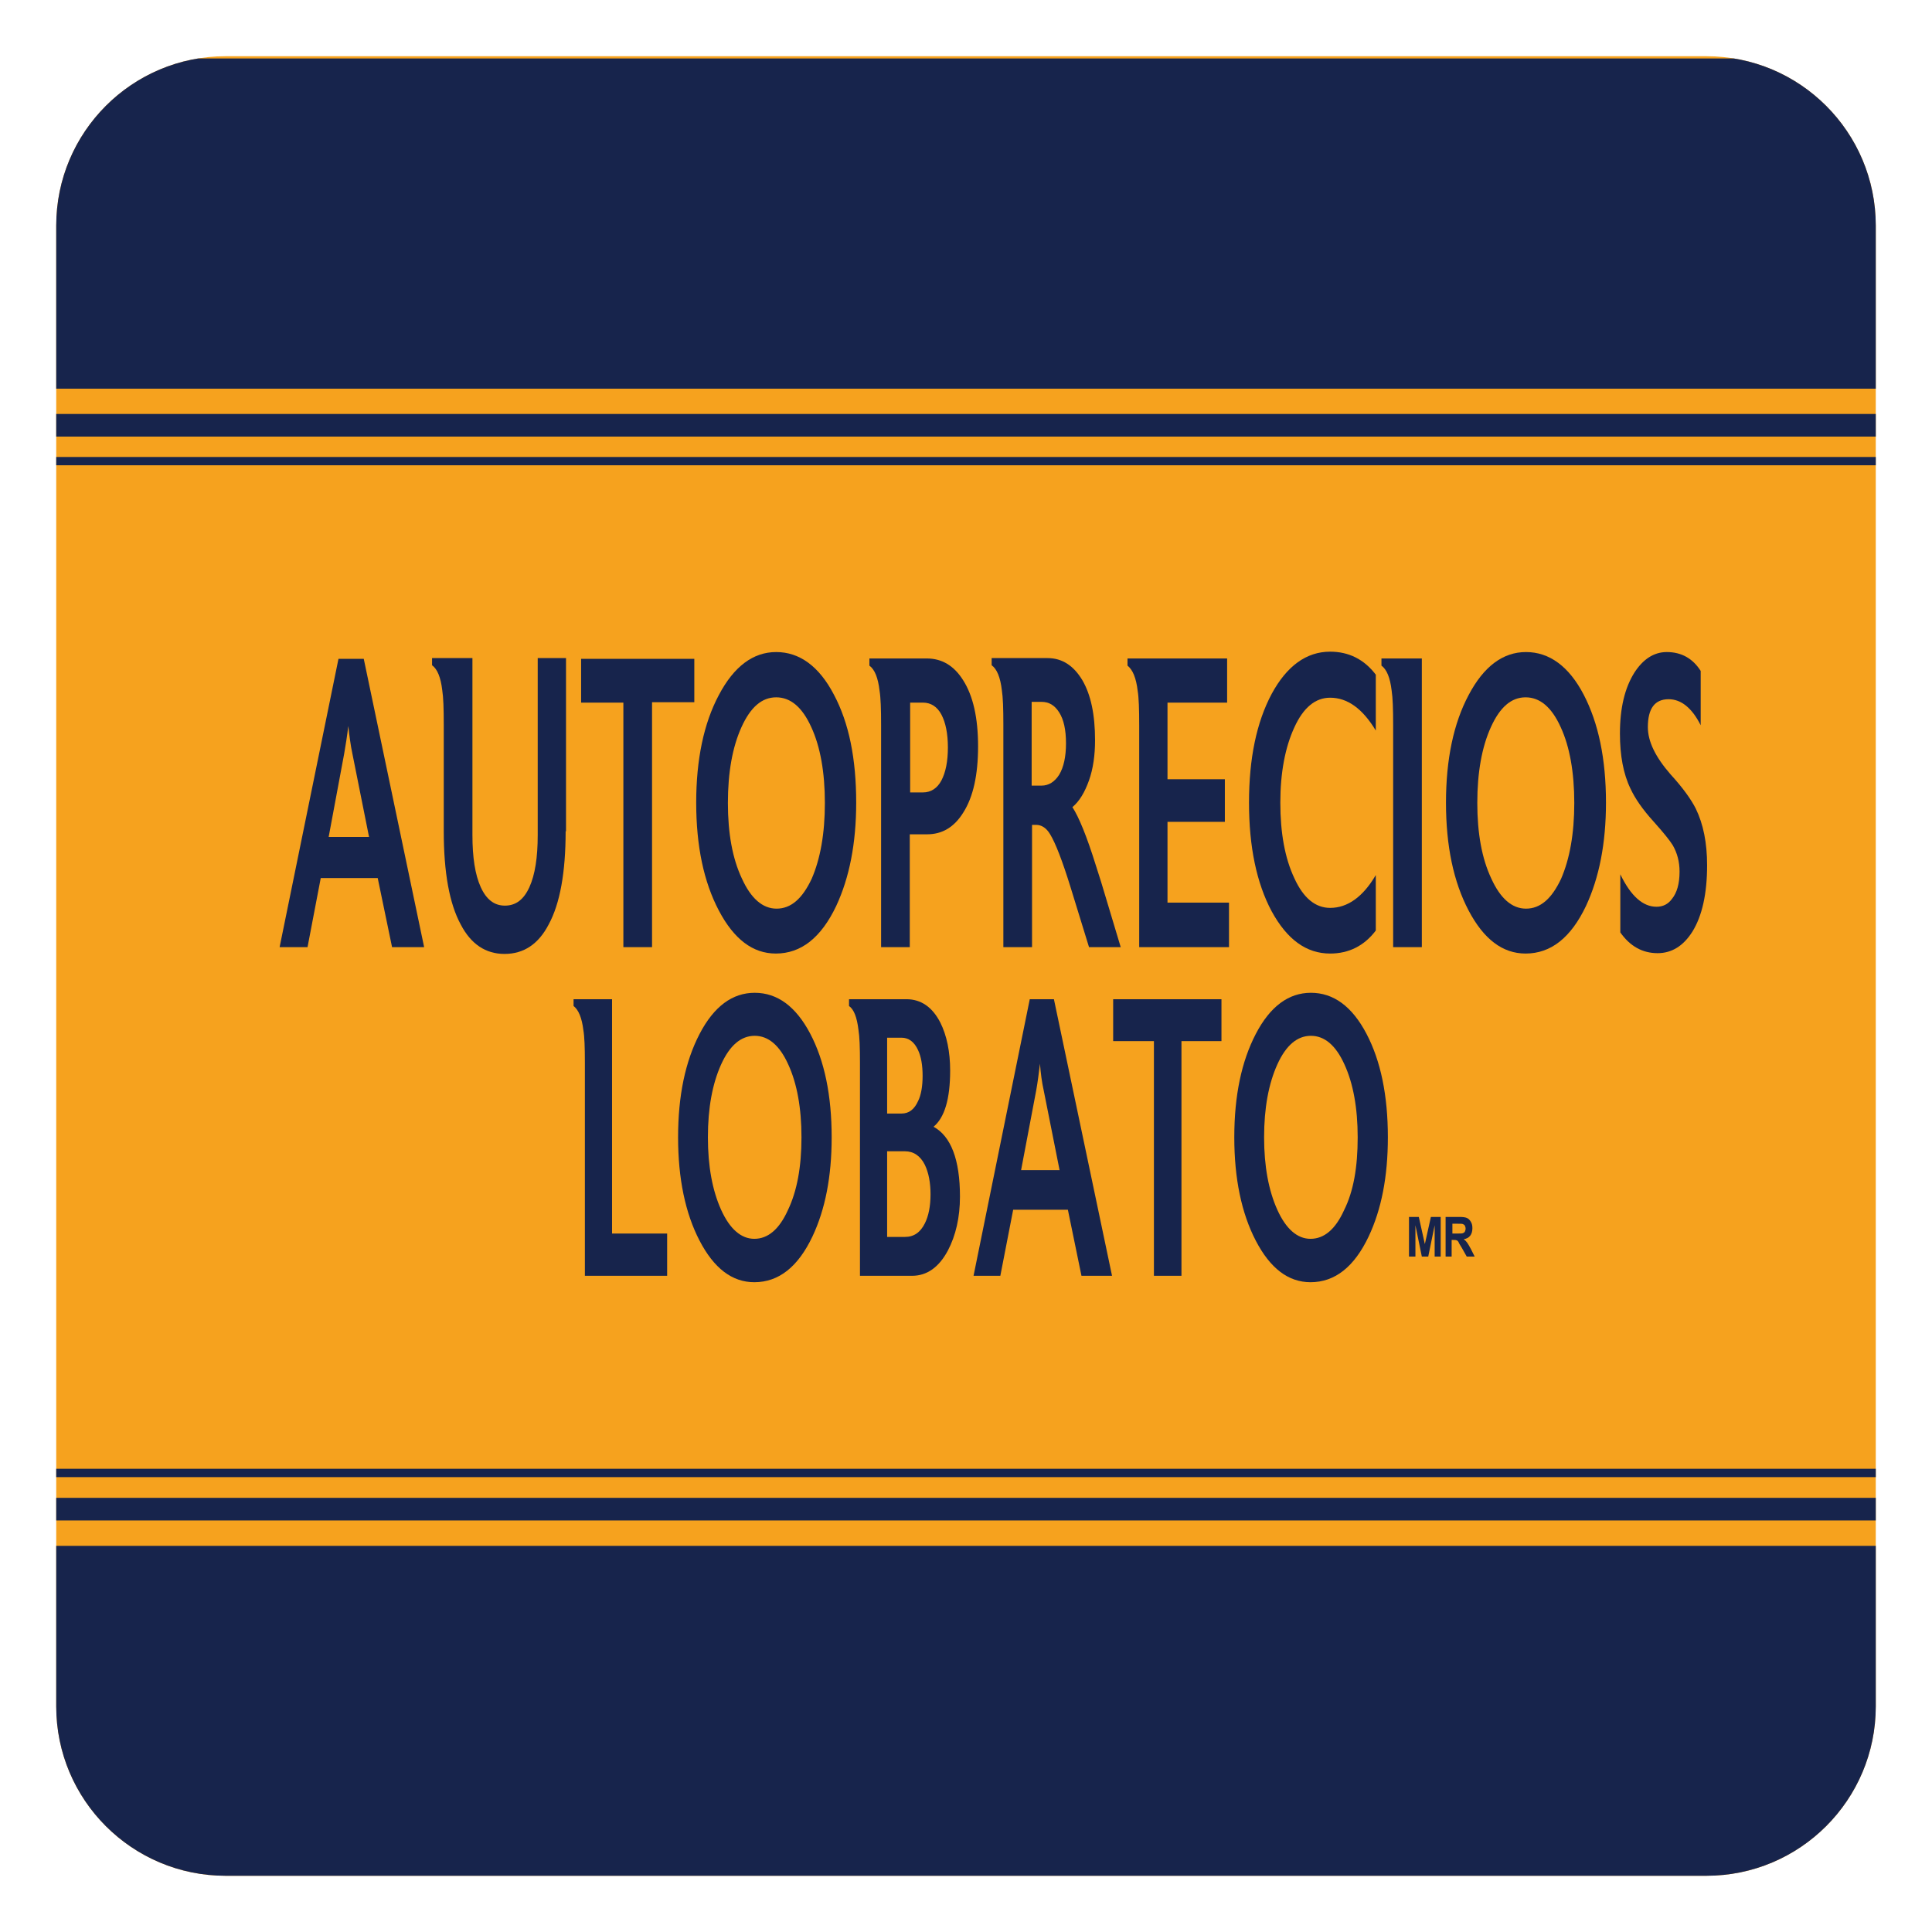
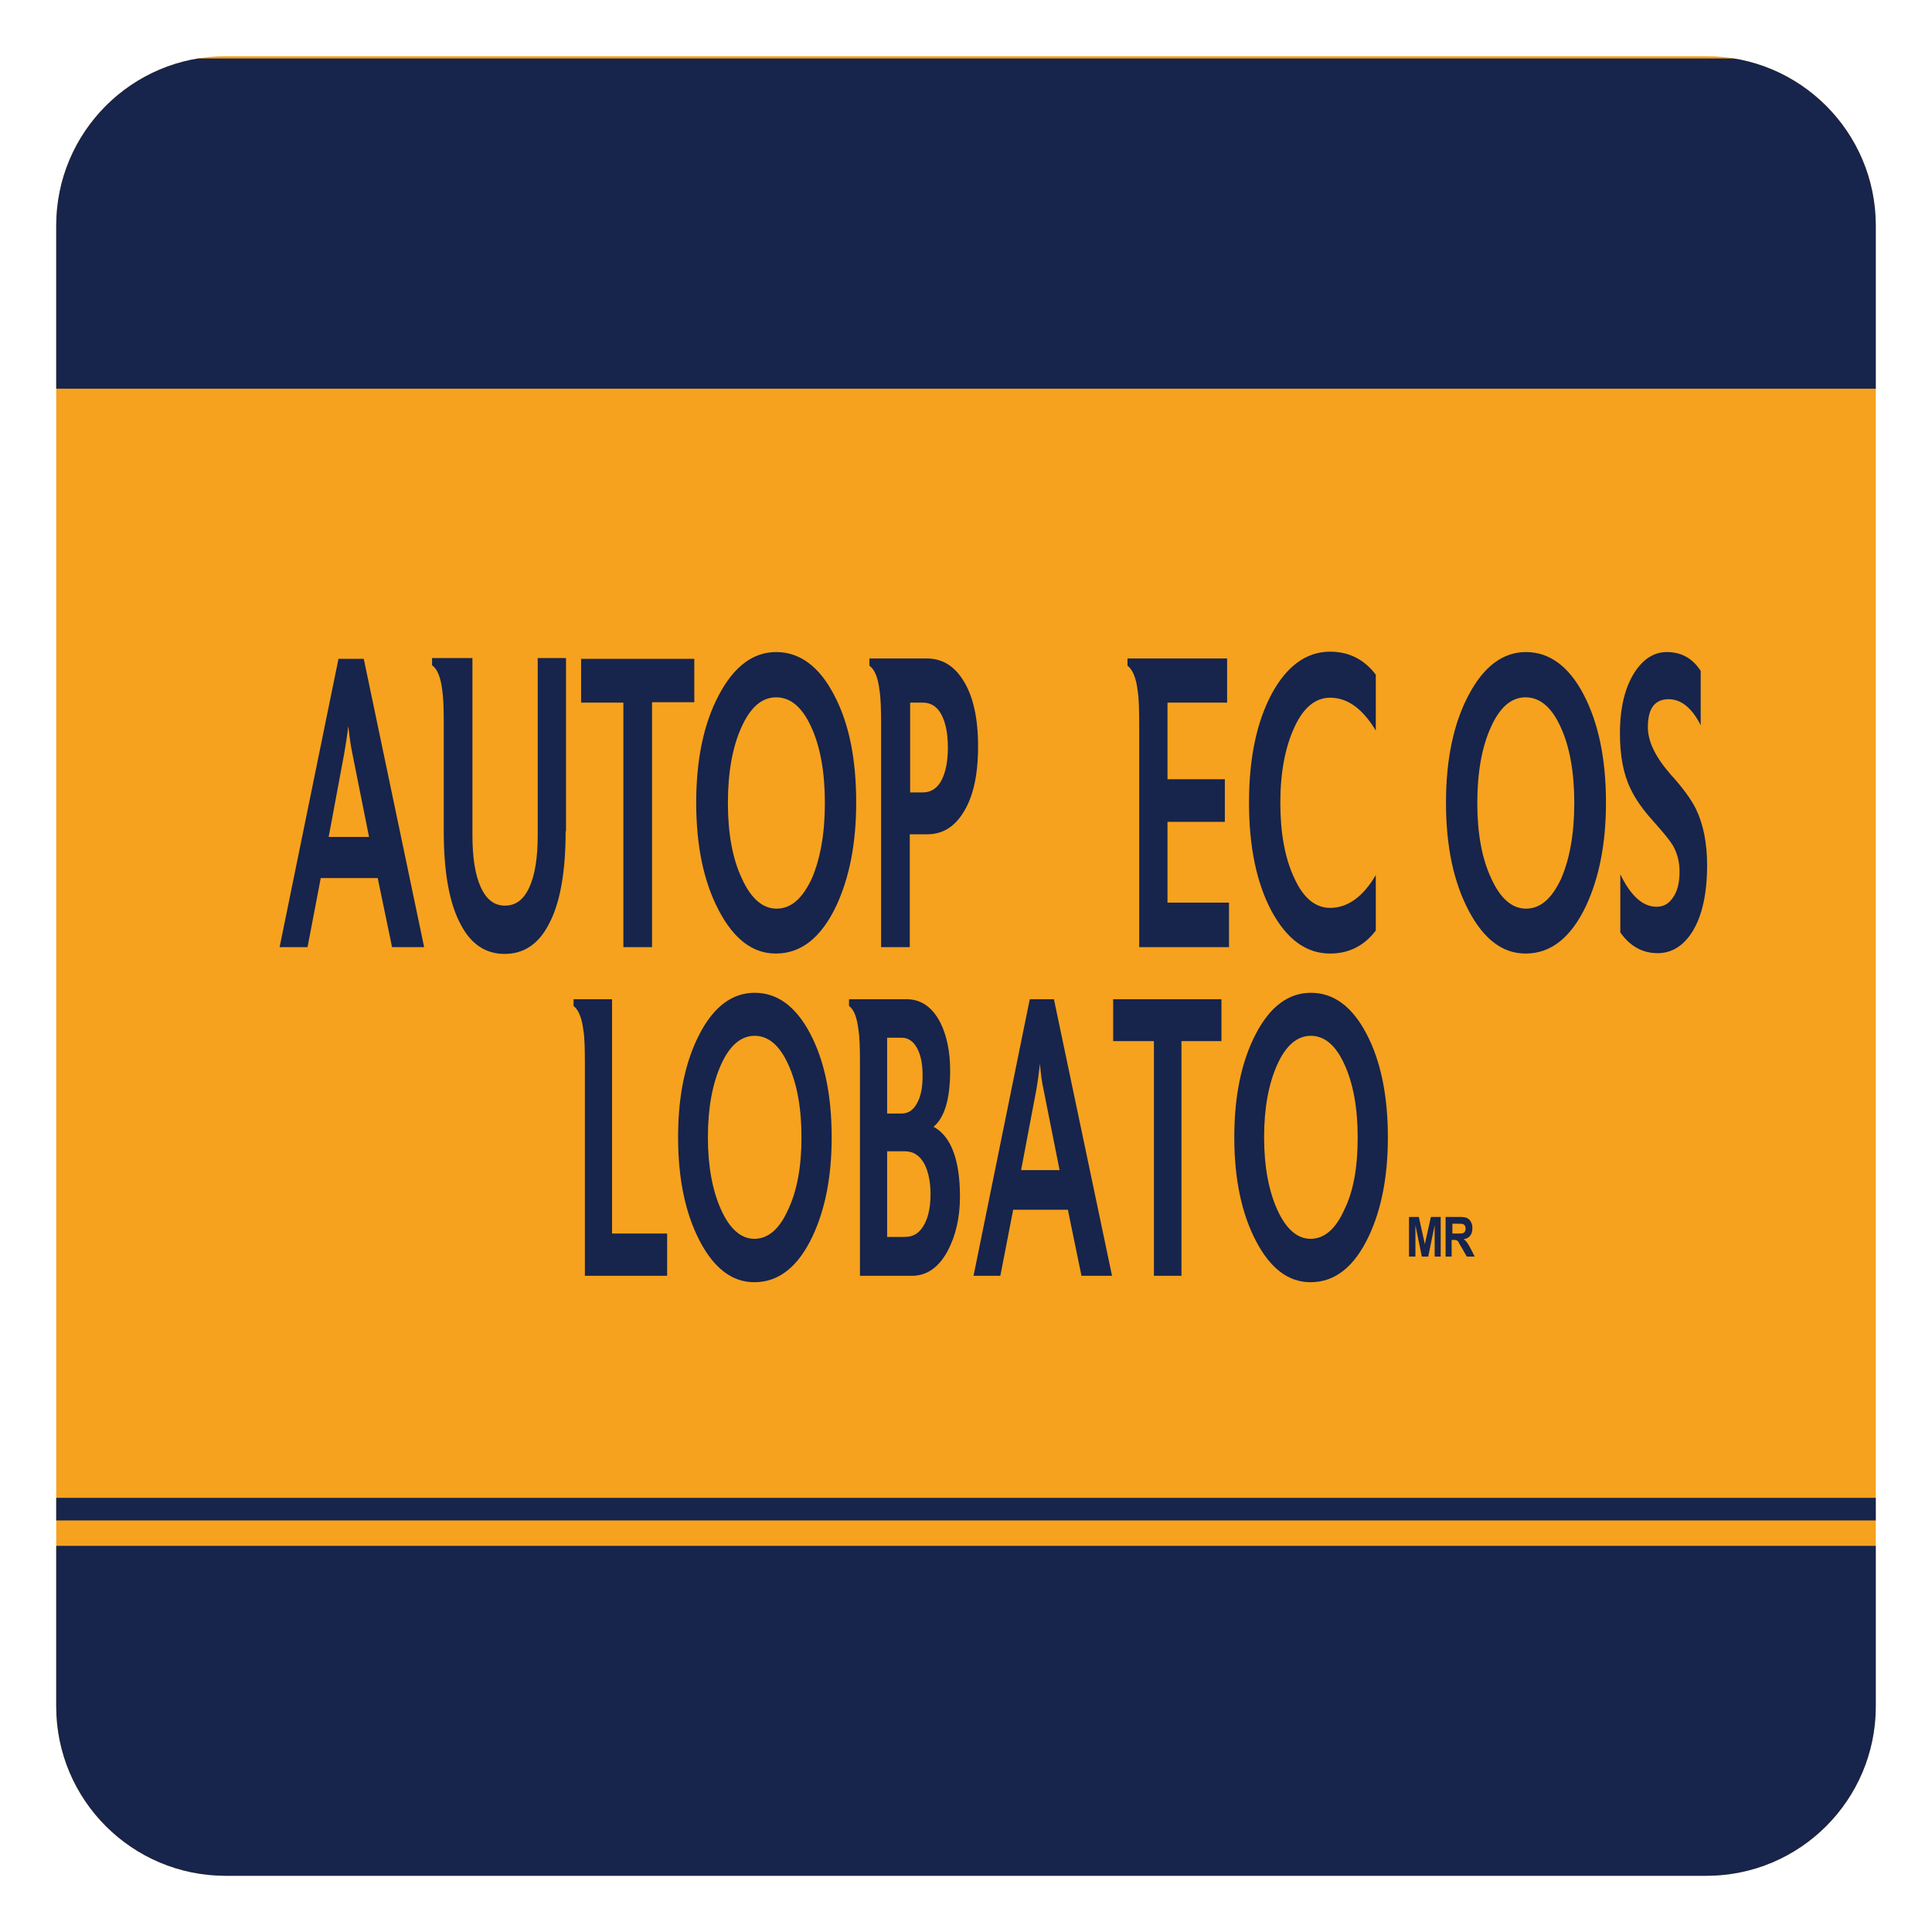
<svg xmlns="http://www.w3.org/2000/svg" xmlns:xlink="http://www.w3.org/1999/xlink" version="1.1" id="Layer_1" x="0px" y="0px" viewBox="0 0 512 512" style="enable-background:new 0 0 512 512;" xml:space="preserve">
  <style type="text/css">
	.st0{fill:#F6A21E;}
	.st1{fill:#17244C;}
	.st2{clip-path:url(#SVGID_00000089541534074068928510000005679388113930608786_);}
</style>
  <g>
    <defs>
      <path id="SVGID_1_" d="M452.2,497.1H59.8c-24.8,0-44.9-20.1-44.9-44.9V59.8C14.9,35,35,14.9,59.8,14.9h392.4    c24.8,0,44.9,20.1,44.9,44.9v392.4C497.1,477,477,497.1,452.2,497.1z" />
    </defs>
    <clipPath id="SVGID_00000142864432262246324560000002172829409492467362_">
      <use xlink:href="#SVGID_1_" style="overflow:visible;" />
    </clipPath>
    <g style="clip-path:url(#SVGID_00000142864432262246324560000002172829409492467362_);">
      <path class="st0" d="M452.2,497.1H59.8c-24.8,0-44.9-20.1-44.9-44.9V59.8C14.9,35,35,14.9,59.8,14.9h392.4    c24.8,0,44.9,20.1,44.9,44.9v392.4C497.1,477,477,497.1,452.2,497.1z" />
      <g>
        <rect x="14.9" y="15.5" class="st1" width="482.3" height="87.5" />
-         <rect x="14.9" y="109.7" class="st1" width="482.3" height="6" />
-         <rect x="14.9" y="121.1" class="st1" width="482.3" height="2.2" />
      </g>
      <g>
        <rect x="14.9" y="409.6" transform="matrix(-1 -1.224647e-16 1.224647e-16 -1 512 906.771)" class="st1" width="482.3" height="87.5" />
        <rect x="14.9" y="396.9" transform="matrix(-1 -1.224647e-16 1.224647e-16 -1 512 799.842)" class="st1" width="482.3" height="6" />
-         <rect x="14.9" y="389.2" transform="matrix(-1 -1.224647e-16 1.224647e-16 -1 512 780.65)" class="st1" width="482.3" height="2.2" />
      </g>
      <g>
        <g>
          <path class="st1" d="M112.4,251h-8.5l-3.8-18.3H85L81.5,251h-7.4l15.6-76.4h6.7L112.4,251z M97.8,221.8l-4.4-22      c-0.5-2.3-0.8-4.8-1.1-7.4c-0.3,2.6-0.7,5.1-1.1,7.4l-4.1,22H97.8z" />
        </g>
        <g>
          <path class="st1" d="M176.8,338.1h-21.8v-56.4c0-4.1-0.1-7-0.4-8.7c-0.4-3.3-1.3-5.4-2.6-6.4v-1.8h10.2v62.1h14.6V338.1z" />
        </g>
        <g>
          <path class="st1" d="M220.4,301.4c0,10.4-1.7,19.1-5.1,26.3c-3.8,8-8.9,12.1-15.4,12.1c-5.9,0-10.7-3.7-14.5-11      c-3.8-7.3-5.7-16.5-5.7-27.4c0-11,1.9-20.1,5.7-27.4c3.8-7.3,8.7-10.9,14.6-10.9c6,0,10.9,3.6,14.7,10.8      C218.5,281.1,220.4,290.3,220.4,301.4z M212.4,301.4c0-7.8-1.2-14.3-3.5-19.3c-2.3-5.1-5.3-7.6-8.9-7.6s-6.6,2.5-8.9,7.6      c-2.3,5.1-3.5,11.5-3.5,19.3c0,7.7,1.2,14.1,3.5,19.2c2.3,5.1,5.3,7.7,8.8,7.7c3.6,0,6.6-2.5,8.9-7.6      C211.2,315.7,212.4,309.3,212.4,301.4z" />
        </g>
        <g>
          <path class="st1" d="M254.4,317.1c0,5.5-1.1,10.3-3.2,14.3c-2.4,4.5-5.6,6.7-9.5,6.7h-13.8v-56.4c0-4.1-0.1-7-0.4-8.8      c-0.4-3.3-1.2-5.4-2.5-6.3v-1.8h15.2c3.9,0,6.9,2.1,9,6.2c1.7,3.4,2.6,7.7,2.6,12.7c0,7.6-1.5,12.5-4.4,14.9      C252,301.1,254.4,307.3,254.4,317.1z M244.5,285.1c0-2.8-0.4-5.1-1.2-6.8c-1-2.2-2.5-3.3-4.4-3.3h-3.8v20.1h3.8      c2,0,3.4-1.1,4.4-3.3C244.1,290.2,244.5,287.9,244.5,285.1z M246.6,316.5c0-3.1-0.5-5.7-1.5-7.8c-1.2-2.4-3-3.6-5.3-3.6h-4.7      v22.7h4.7c2.4,0,4.1-1.2,5.3-3.6C246.1,322.2,246.6,319.6,246.6,316.5z" />
        </g>
        <g>
          <path class="st1" d="M294.7,338.1h-8.1l-3.6-17.5h-14.5l-3.4,17.5H258l14.9-73.3h6.4L294.7,338.1z M280.8,310.1l-4.2-21.1      c-0.5-2.2-0.8-4.6-1-7.1c-0.3,2.5-0.6,4.9-1,7.1l-4,21.1H280.8z" />
        </g>
        <g>
          <path class="st1" d="M323.8,275.9h-10.7v62.2h-7.3v-62.2h-10.8v-11.1h28.7V275.9z" />
        </g>
        <g>
          <path class="st1" d="M367.8,301.4c0,10.4-1.7,19.1-5.1,26.3c-3.8,8-8.9,12.1-15.4,12.1c-5.9,0-10.7-3.7-14.5-11      c-3.8-7.3-5.7-16.5-5.7-27.4c0-11,1.9-20.1,5.7-27.4c3.8-7.3,8.7-10.9,14.6-10.9c6,0,10.9,3.6,14.7,10.8      C365.9,281.1,367.8,290.3,367.8,301.4z M359.8,301.4c0-7.8-1.2-14.3-3.5-19.3c-2.3-5.1-5.3-7.6-8.9-7.6c-3.6,0-6.6,2.5-8.9,7.6      c-2.3,5.1-3.5,11.5-3.5,19.3c0,7.7,1.2,14.1,3.5,19.2c2.3,5.1,5.3,7.7,8.8,7.7c3.6,0,6.6-2.5,8.9-7.6      C358.7,315.7,359.8,309.3,359.8,301.4z" />
        </g>
        <g>
          <path class="st1" d="M149.9,220.3c0,10.9-1.5,19.2-4.5,24.7c-2.7,5.2-6.6,7.8-11.7,7.8c-5,0-8.9-2.6-11.6-7.8      c-3-5.5-4.5-13.8-4.5-24.7V192c0-4.2-0.1-7.2-0.4-9.1c-0.4-3.4-1.3-5.6-2.7-6.6v-1.9h10.7v46.9c0,5.9,0.7,10.5,2.2,13.8      c1.5,3.3,3.6,4.9,6.4,4.9c2.9,0,5-1.6,6.5-4.9c1.5-3.3,2.2-7.9,2.2-13.8v-46.9h7.5V220.3z" />
        </g>
        <g>
          <path class="st1" d="M184,186.1h-11.2V251h-7.6v-64.8h-11.2v-11.6h30V186.1z" />
        </g>
        <g>
          <path class="st1" d="M226.9,212.7c0,10.8-1.8,19.9-5.3,27.4c-4,8.4-9.3,12.6-16,12.6c-6.1,0-11.1-3.8-15.1-11.4      c-4-7.6-6-17.1-6-28.6c0-11.4,2-21,6-28.5c4-7.6,9.1-11.4,15.2-11.4c6.2,0,11.4,3.8,15.3,11.3      C225,191.6,226.9,201.1,226.9,212.7z M218.6,212.8c0-8.1-1.2-14.9-3.6-20.1c-2.4-5.3-5.5-7.9-9.3-7.9c-3.8,0-6.8,2.6-9.2,7.9      c-2.4,5.3-3.6,12-3.6,20.1c0,8,1.2,14.7,3.7,20c2.4,5.3,5.5,8,9.2,8c3.8,0,6.8-2.6,9.3-7.9C217.4,227.6,218.6,220.9,218.6,212.8      z" />
        </g>
        <g>
          <path class="st1" d="M425.6,212.7c0,10.8-1.8,19.9-5.3,27.4c-4,8.4-9.3,12.6-16,12.6c-6.1,0-11.1-3.8-15.1-11.4      c-4-7.6-6-17.1-6-28.6c0-11.4,2-21,6-28.5c4-7.6,9.1-11.4,15.2-11.4c6.2,0,11.4,3.8,15.3,11.3      C423.6,191.6,425.6,201.1,425.6,212.7z M417.2,212.8c0-8.1-1.2-14.9-3.6-20.1c-2.4-5.3-5.5-7.9-9.3-7.9c-3.8,0-6.8,2.6-9.2,7.9      c-2.4,5.3-3.6,12-3.6,20.1c0,8,1.2,14.7,3.7,20c2.4,5.3,5.5,8,9.2,8c3.8,0,6.8-2.6,9.3-7.9C416,227.6,417.2,220.9,417.2,212.8z" />
        </g>
        <g>
          <path class="st1" d="M452.4,229.3c0,7.5-1.3,13.4-3.9,17.6c-2.4,3.8-5.5,5.7-9.2,5.7c-4,0-7.3-1.8-9.9-5.5v-15.4      c2.8,5.8,6,8.6,9.6,8.6c1.7,0,3.1-0.7,4.1-2.1c1.3-1.6,2-4,2-7.2c0-2.6-0.6-4.9-1.8-7c-0.8-1.3-2.5-3.4-5.1-6.3      c-2.9-3.2-4.9-6.1-6.1-8.7c-1.9-3.9-2.8-8.8-2.8-14.6c0-6.8,1.3-12.1,3.8-16.1c2.3-3.6,5.2-5.5,8.6-5.5c3.9,0,6.9,1.7,9,5v14.4      c-2.3-4.6-5.2-6.9-8.5-6.9c-3.7,0-5.5,2.5-5.5,7.4c0,3.8,2,7.9,6,12.5c3.3,3.6,5.5,6.7,6.7,9.1      C451.4,218.4,452.4,223.4,452.4,229.3z" />
        </g>
        <g>
          <path class="st1" d="M259.2,197.8c0,7.6-1.3,13.4-3.9,17.5c-2.4,3.9-5.6,5.8-9.6,5.8h-4.6V251h-7.6v-58.8c0-4.2-0.1-7.3-0.4-9.1      c-0.4-3.5-1.3-5.7-2.7-6.7v-1.9h15.2c4,0,7.2,1.9,9.6,5.7C257.9,184.4,259.2,190.3,259.2,197.8z M251.2,198.1      c0-3.7-0.6-6.6-1.7-8.7c-1.1-2.1-2.8-3.2-4.9-3.2h-3.4V210h3.4c2.1,0,3.8-1.1,4.9-3.2C250.6,204.7,251.2,201.8,251.2,198.1z" />
        </g>
        <g>
-           <path class="st1" d="M297,251h-8.4l-4.9-15.9c-2.2-7.1-4-11.7-5.4-14c-1-1.7-2.3-2.5-3.7-2.5h-1.1V251h-7.6V192      c0-4.2-0.1-7.2-0.4-9.1c-0.4-3.4-1.3-5.6-2.7-6.6v-1.9h14.8c3.9,0,6.9,2,9.2,5.8c2.3,3.9,3.4,9.2,3.4,16c0,3.9-0.5,7.5-1.6,10.6      c-1.1,3.1-2.5,5.5-4.4,7.1c1.7,2.6,3.8,7.7,6.2,15.4l1.4,4.4L297,251z M282.5,197c0-3.6-0.6-6.3-1.8-8.2      c-1.2-1.9-2.7-2.8-4.7-2.8h-2.6v22.2h2.6c1.9,0,3.5-1,4.7-2.9C281.9,203.3,282.5,200.5,282.5,197z" />
-         </g>
+           </g>
        <g>
          <path class="st1" d="M325.7,251h-23.8v-58.8c0-4.2-0.1-7.3-0.4-9.1c-0.4-3.4-1.3-5.6-2.7-6.7v-1.9h26.4v11.7h-15.8v20.3h15.2      v11.3h-15.2v21.4h16.3V251z" />
        </g>
        <g>
          <path class="st1" d="M364.6,246.6c-3.1,4.1-7.2,6.1-12.1,6.1c-6.3,0-11.4-3.7-15.5-11.2c-4-7.5-6-17.1-6-28.8      c0-11.7,2-21.3,6-28.8c4-7.4,9.2-11.2,15.5-11.2c4.9,0,9,2,12.1,6.1v14.8c-3.5-5.8-7.5-8.7-12.1-8.7c-3.9,0-7.1,2.6-9.5,7.9      c-2.4,5.2-3.7,11.9-3.7,19.9c0,8,1.2,14.7,3.7,20c2.4,5.3,5.6,7.9,9.5,7.9c4.6,0,8.7-2.9,12.1-8.7V246.6z" />
        </g>
        <g>
-           <path class="st1" d="M376.8,251h-7.6v-58.8c0-4.2-0.1-7.3-0.4-9.2c-0.4-3.4-1.3-5.6-2.7-6.6v-1.9h10.7V251z" />
-         </g>
+           </g>
        <g>
          <path class="st1" d="M373.4,333v-10.5h2.6l1.6,7.2l1.6-7.2h2.6V333h-1.6v-8.3l-1.7,8.3h-1.7l-1.7-8.3v8.3H373.4z" />
          <path class="st1" d="M383.1,333v-10.5h3.7c0.9,0,1.6,0.1,2,0.3c0.4,0.2,0.7,0.5,1,1c0.3,0.5,0.4,1,0.4,1.7c0,0.8-0.2,1.5-0.6,2      s-1,0.8-1.7,0.9c0.4,0.3,0.7,0.6,0.9,0.9c0.2,0.3,0.6,0.9,1,1.7l1,2h-2.1l-1.3-2.3c-0.5-0.8-0.8-1.3-0.9-1.6      c-0.2-0.2-0.3-0.4-0.5-0.4c-0.2-0.1-0.5-0.1-0.9-0.1h-0.4v4.4H383.1z M384.9,326.9h1.3c0.8,0,1.3,0,1.5-0.1      c0.2-0.1,0.4-0.2,0.5-0.4c0.1-0.2,0.2-0.5,0.2-0.8c0-0.3-0.1-0.6-0.2-0.8s-0.3-0.3-0.5-0.4c-0.2-0.1-0.6-0.1-1.4-0.1h-1.4V326.9      z" />
        </g>
      </g>
    </g>
  </g>
</svg>